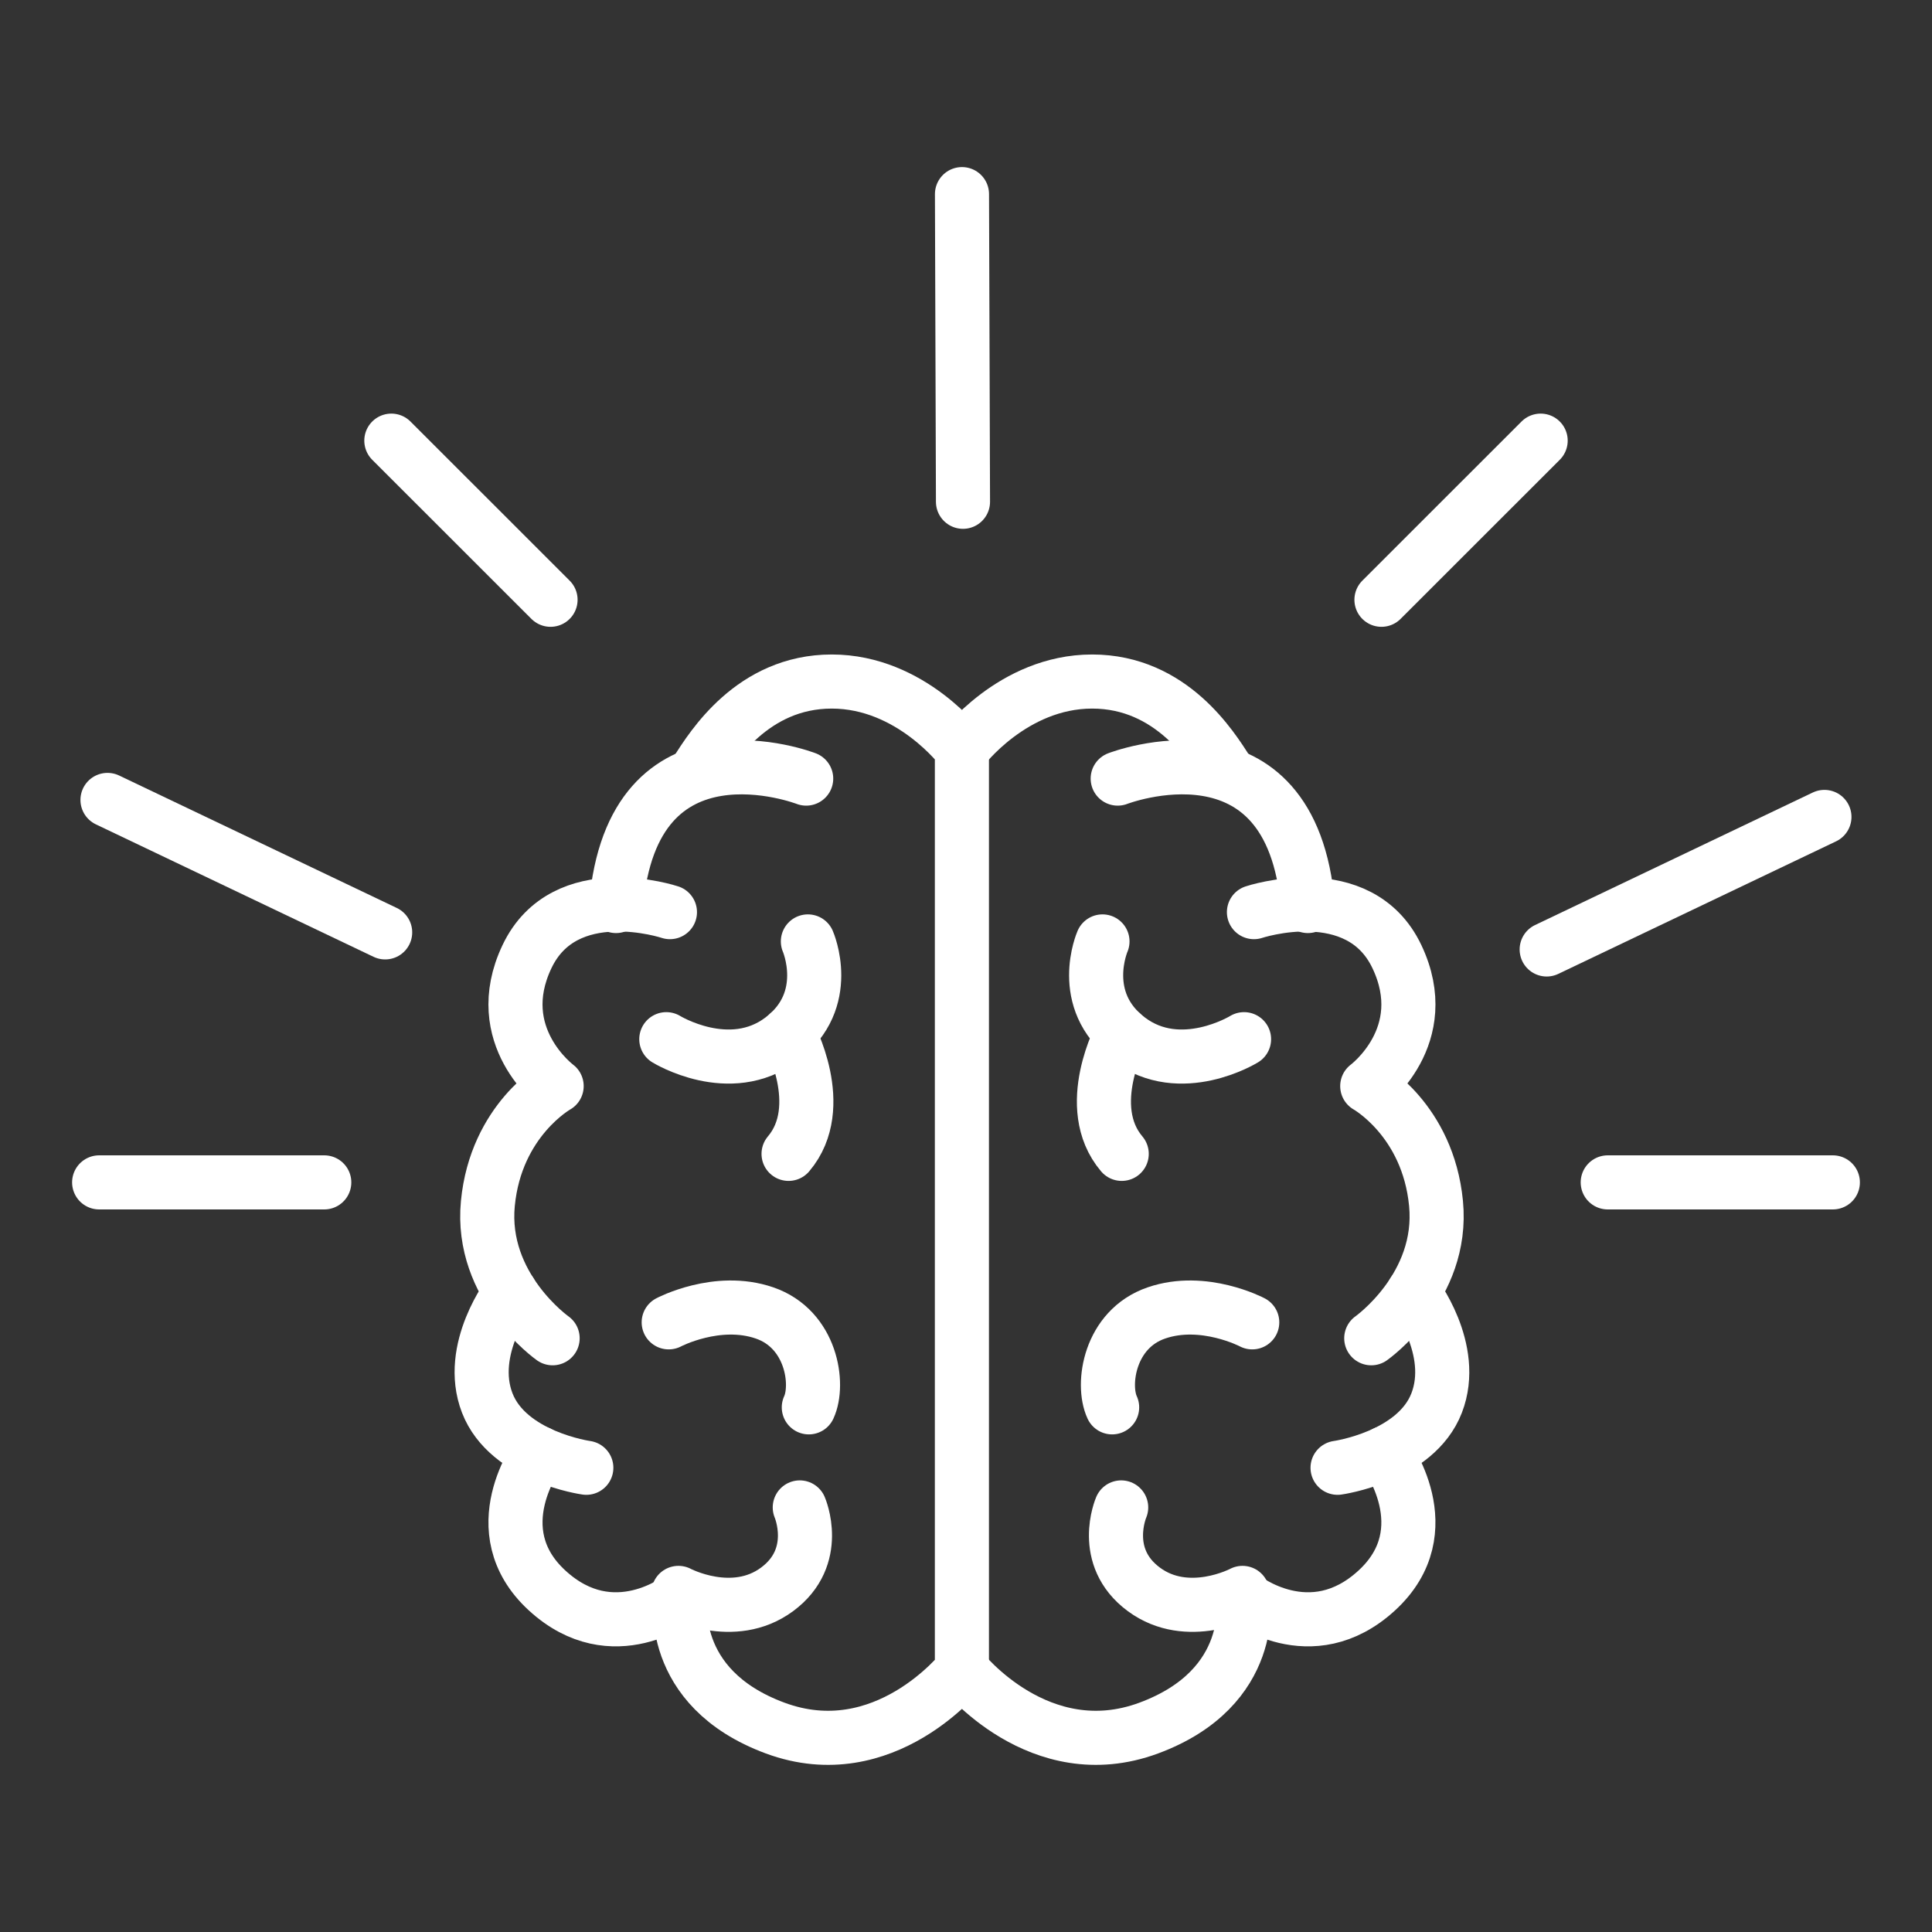
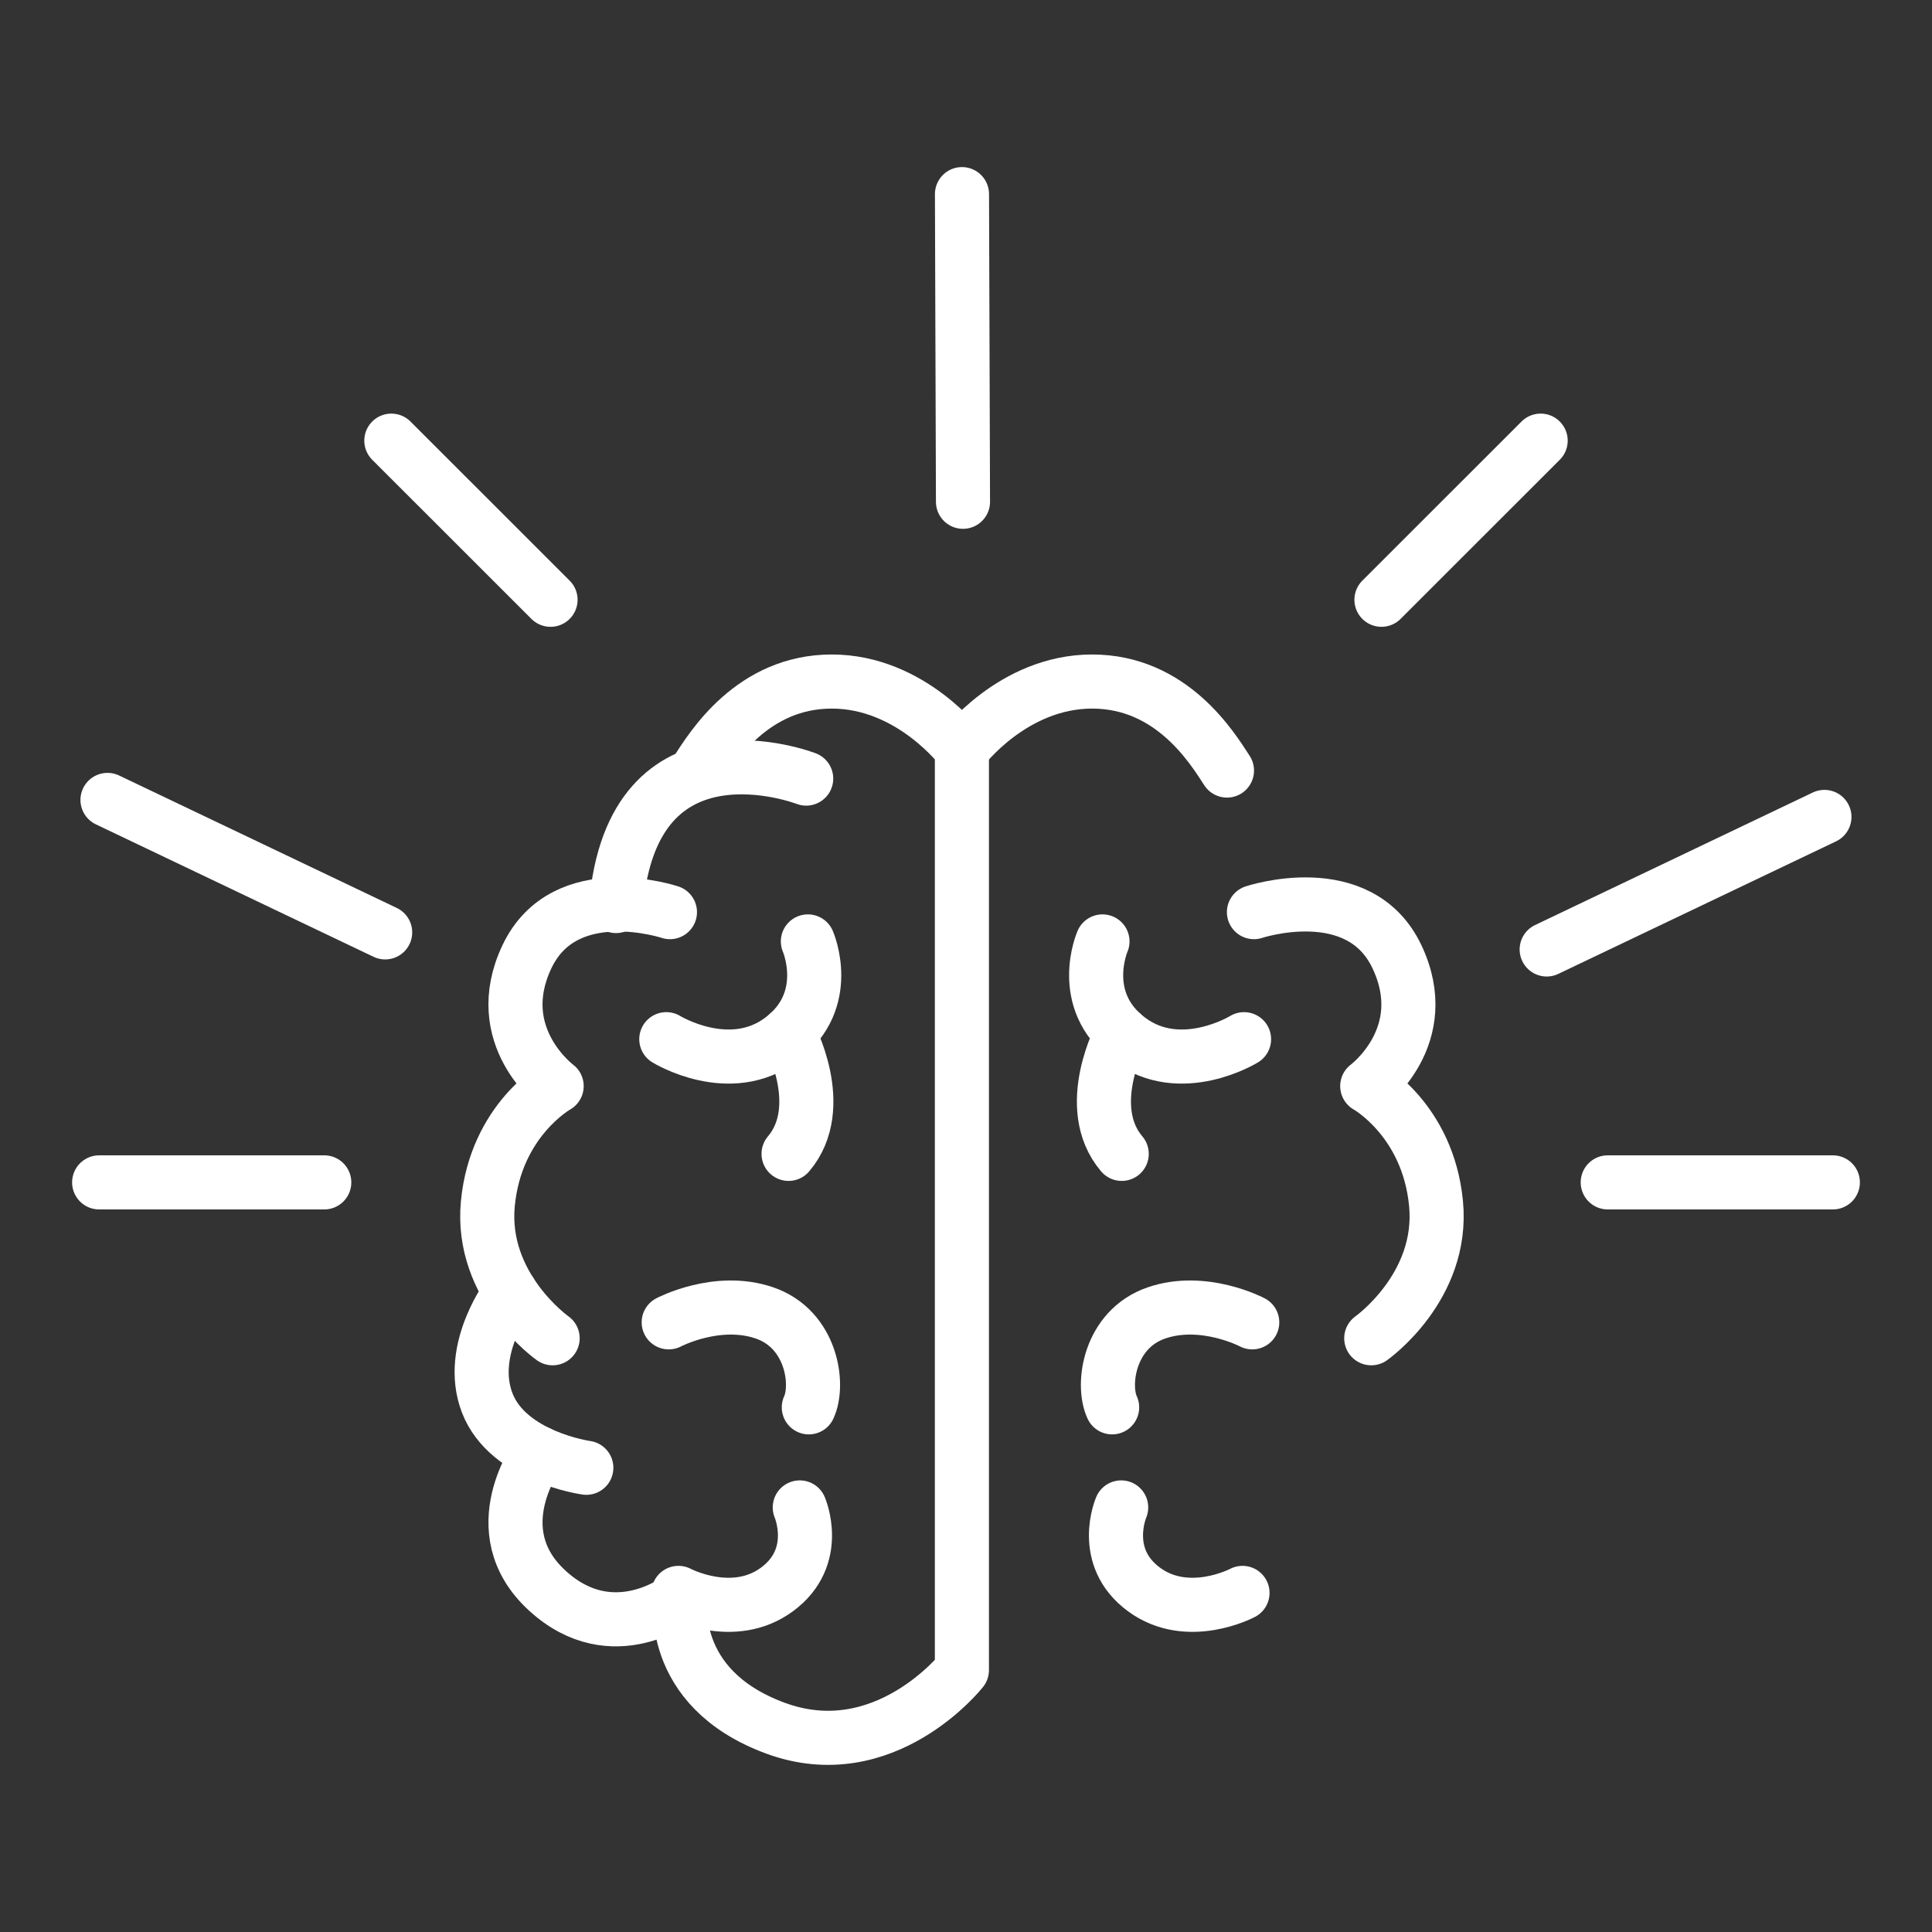
<svg xmlns="http://www.w3.org/2000/svg" id="Layer_1" data-name="Layer 1" viewBox="0 0 250 250">
  <rect x="0" y="0" width="250" height="250" fill="#333333" stroke="none" />
  <defs>
    <style>
      .cls-1 {
        fill: none;
        stroke: #fff;
        stroke-linecap: round;
        stroke-linejoin: round;
        stroke-width: 7px;
      }
    </style>
  </defs>
  <g>
    <line class="cls-1" x1="71.24" y1="77.61" x2="50.64" y2="57.02" />
    <line class="cls-1" x1="41.96" y1="153" x2="12.83" y2="153" />
    <line class="cls-1" x1="49.84" y1="120.65" x2="13.91" y2="103.51" />
    <line class="cls-1" x1="124.61" y1="64.93" x2="124.48" y2="25.12" />
    <line class="cls-1" x1="178.76" y1="77.61" x2="199.36" y2="57.02" />
    <line class="cls-1" x1="208.04" y1="153" x2="237.17" y2="153" />
    <line class="cls-1" x1="200.14" y1="122.86" x2="236.08" y2="105.71" />
  </g>
  <g>
    <g>
      <g>
-         <path class="cls-1" d="M124.48,216.11s10.03,12.74,24.17,7.5c14.14-5.24,12.22-16.93,12.22-16.93,0,0,8.73,6.98,17.28-.87,8.55-7.85,1.06-17.78,1.06-17.78" />
        <path class="cls-1" d="M158.77,99.71c-1.92-2.97-7.16-11.52-17.45-11.52s-16.84,8.8-16.84,8.8" />
-         <path class="cls-1" d="M144.63,100.75s22.51-8.73,24.61,16.49" />
        <path class="cls-1" d="M162.26,118.03s13.61-4.54,18.5,5.76c4.89,10.3-3.84,16.75-3.84,16.75,0,0,7.85,4.36,8.9,15.18,1.05,10.82-8.38,17.45-8.38,17.45" />
-         <path class="cls-1" d="M182.9,167.23s5.7,7.34,3,14.32c-2.7,6.98-12.82,8.38-12.82,8.38" />
      </g>
      <g>
        <path class="cls-1" d="M90.18,99.71c1.92-2.97,7.16-11.52,17.45-11.52s16.84,8.8,16.84,8.8v119.12s-10.03,12.74-24.17,7.5c-14.14-5.24-12.22-16.93-12.22-16.93,0,0-8.73,6.98-17.28-.87s-1.06-17.78-1.06-17.78" />
        <path class="cls-1" d="M104.32,100.75s-22.51-8.73-24.61,16.49" />
        <path class="cls-1" d="M86.69,118.03s-13.61-4.54-18.5,5.76c-4.89,10.3,3.84,16.75,3.84,16.75,0,0-7.85,4.36-8.9,15.18-1.05,10.82,8.38,17.45,8.38,17.45" />
        <path class="cls-1" d="M66.05,167.23s-5.7,7.34-3,14.32c2.7,6.98,12.82,8.38,12.82,8.38" />
      </g>
    </g>
    <g>
      <g>
        <path class="cls-1" d="M142.66,121.82s-3.32,7.59,3.4,12.65c6.72,5.06,14.92,0,14.92,0" />
        <path class="cls-1" d="M145.15,133.72s-5.18,9.48,0,15.59" />
      </g>
      <path class="cls-1" d="M162.04,171.11s-6.28-3.32-12.39-1.22c-6.11,2.09-7.12,9.25-5.74,12.22" />
      <path class="cls-1" d="M145.08,195.06s-2.77,6.38,2.93,10.6c5.7,4.22,12.77.46,12.77.46" />
    </g>
    <g>
      <g>
        <path class="cls-1" d="M104.54,121.82s3.32,7.59-3.4,12.65c-6.72,5.06-14.92,0-14.92,0" />
        <path class="cls-1" d="M102.04,133.72s5.18,9.48,0,15.59" />
      </g>
      <path class="cls-1" d="M86.53,171.11s6.28-3.32,12.39-1.22c6.11,2.09,7.12,9.25,5.74,12.22" />
      <path class="cls-1" d="M103.49,195.06s2.77,6.38-2.93,10.6c-5.7,4.22-12.77.46-12.77.46" />
    </g>
  </g>
</svg>